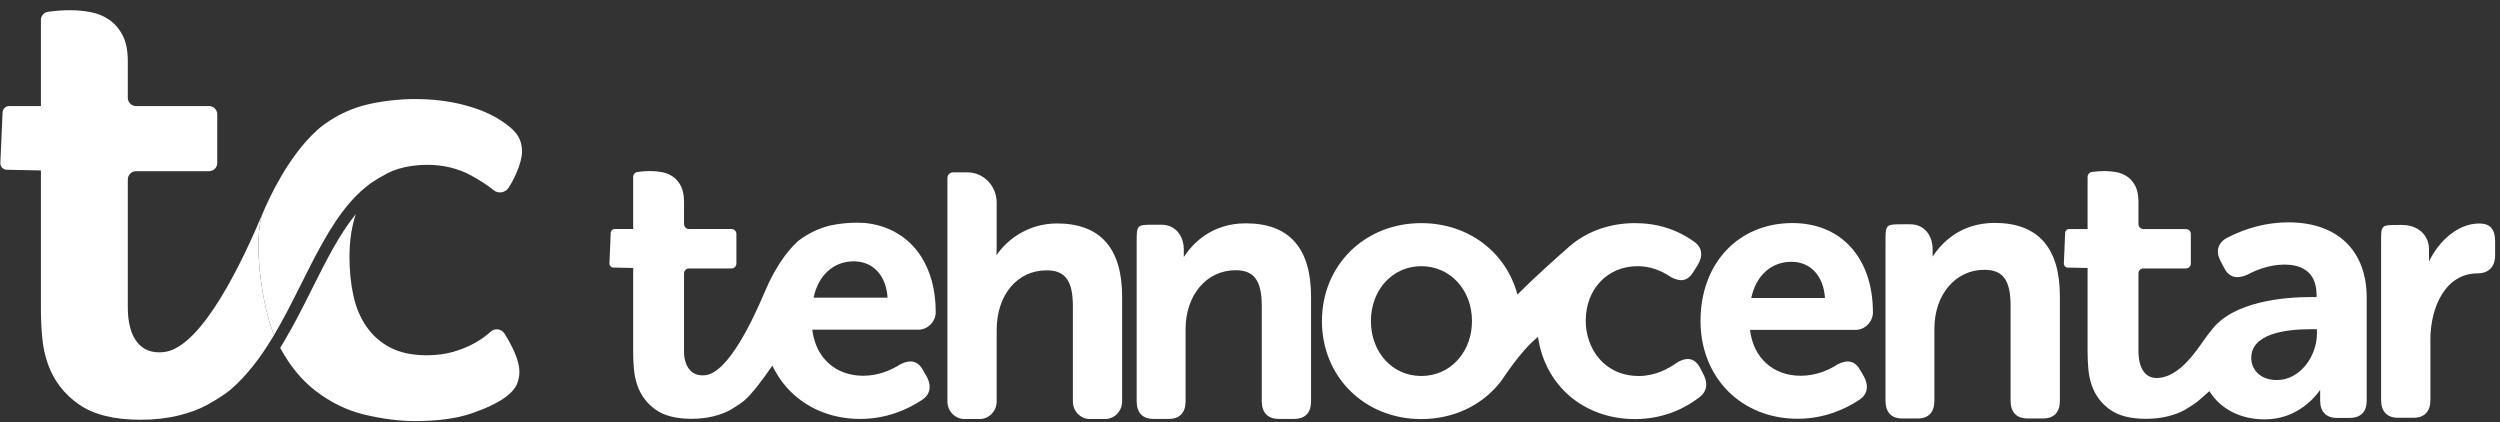
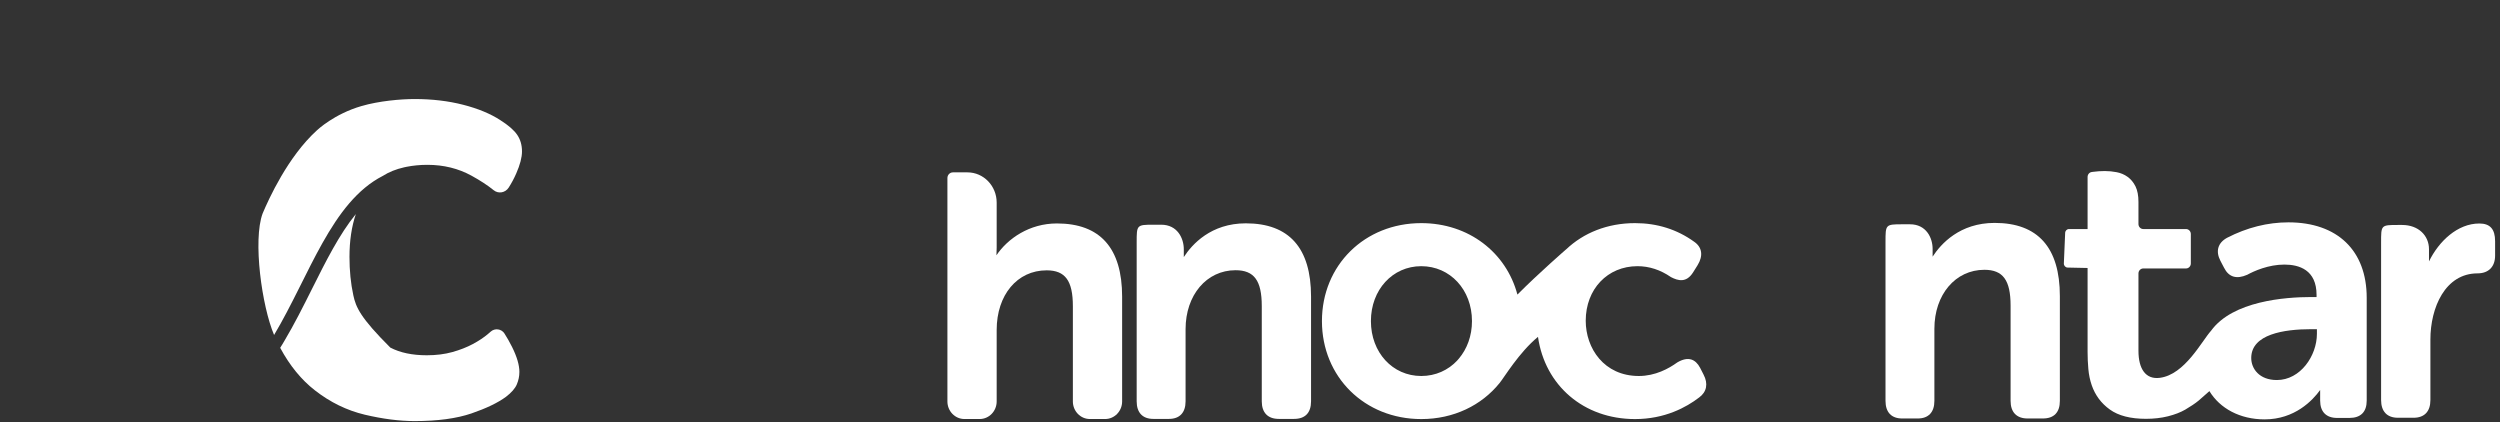
<svg xmlns="http://www.w3.org/2000/svg" width="148px" height="25px" viewBox="0 0 148 25" version="1.1">
  <rect x="0" y="0" width="148" height="25" fill="#333333" stroke="none" />
  <title>Group 1402</title>
  <g id="Page-1" stroke="none" stroke-width="1" fill="none" fill-rule="evenodd">
    <g id="Artboard-6" transform="translate(-508, -359)" fill="#FFFFFF">
      <g id="Group-1402" transform="translate(508.021, 359.605)">
        <path d="M137.14,19.159 C137.14,20.453 136.166,21.893 134.769,21.893 C133.727,21.893 133.252,21.218 133.252,20.59 C133.252,19.178 135.192,18.882 136.82,18.882 L137.14,18.882 L137.14,19.159 Z M135.453,12.558 C134.221,12.558 133,12.865 131.824,13.471 C131.275,13.769 131.131,14.267 131.43,14.84 L131.642,15.244 C131.92,15.799 132.378,15.941 133.014,15.662 C133.43,15.436 134.269,15.058 135.217,15.058 C136.085,15.058 137.119,15.37 137.119,16.852 L137.119,16.98 L136.798,16.98 C135.27,16.98 132.155,17.21 130.874,18.975 C130.319,19.588 129.322,21.574 127.838,21.763 C127.003,21.87 126.576,21.231 126.576,20.167 L126.576,15.583 C126.576,15.42 126.704,15.288 126.861,15.288 L129.39,15.288 C129.548,15.288 129.676,15.155 129.676,14.993 L129.676,13.249 C129.676,13.086 129.548,12.954 129.39,12.954 L126.861,12.954 C126.704,12.954 126.576,12.822 126.576,12.659 L126.576,11.352 C126.576,10.971 126.517,10.662 126.399,10.425 C126.28,10.189 126.125,10.002 125.934,9.865 C125.742,9.727 125.527,9.636 125.291,9.59 C125.055,9.544 124.819,9.521 124.583,9.521 C124.465,9.521 124.347,9.525 124.229,9.533 C124.11,9.541 124,9.552 123.896,9.567 C123.868,9.571 123.839,9.575 123.812,9.578 C123.669,9.597 123.564,9.723 123.564,9.871 L123.564,12.954 L122.463,12.954 C122.338,12.954 122.236,13.059 122.236,13.189 L122.159,14.999 C122.159,15.129 122.26,15.235 122.386,15.235 L123.564,15.26 L123.564,20.23 C123.564,20.566 123.579,20.902 123.609,21.237 C123.638,21.573 123.704,21.893 123.808,22.198 C124.014,22.793 124.372,23.274 124.882,23.639 C125.391,24.006 126.103,24.189 127.019,24.189 C127.491,24.189 127.926,24.139 128.325,24.039 C128.724,23.938 129.063,23.808 129.344,23.646 C129.624,23.484 129.959,23.262 130.146,23.103 C130.32,22.956 130.539,22.764 130.776,22.549 C131.398,23.573 132.584,24.222 134.043,24.222 C135.833,24.222 136.891,23.094 137.332,22.483 L137.332,22.513 L137.332,23.111 C137.332,23.772 137.689,24.137 138.337,24.137 L139.063,24.137 C139.734,24.137 140.088,23.782 140.088,23.111 L140.088,17.023 C140.088,14.227 138.355,12.558 135.453,12.558 L135.453,12.558 Z" id="Fill-1380" />
-         <path d="M48.489,17.016 L48.143,17.016 C48.423,15.685 49.326,14.865 50.529,14.865 C50.708,14.865 50.876,14.888 51.035,14.928 C51.892,15.142 52.453,15.911 52.522,17.016 L48.489,17.016 Z M51.166,12.593 C51.008,12.583 50.846,12.578 50.681,12.578 C50.266,12.578 49.666,12.625 49.118,12.745 C48.414,12.925 47.781,13.235 47.238,13.656 C47.213,13.677 47.197,13.692 47.194,13.695 C46.397,14.419 45.809,15.478 45.481,16.163 C45.383,16.37 45.307,16.543 45.257,16.662 C44.556,18.326 43.103,21.435 41.747,21.604 C41.063,21.689 40.645,21.302 40.503,20.606 C40.485,20.469 40.474,20.323 40.474,20.167 L40.474,15.582 C40.474,15.419 40.602,15.287 40.76,15.287 L43.289,15.287 C43.447,15.287 43.574,15.155 43.574,14.992 L43.574,13.248 C43.574,13.085 43.447,12.953 43.289,12.953 L40.76,12.953 C40.602,12.953 40.474,12.821 40.474,12.658 L40.474,11.352 C40.474,10.97 40.415,10.662 40.297,10.425 C40.179,10.189 40.024,10.002 39.832,9.864 C39.64,9.727 39.426,9.636 39.19,9.59 C38.954,9.544 38.717,9.521 38.481,9.521 C38.363,9.521 38.245,9.525 38.127,9.532 C38.009,9.54 37.898,9.552 37.795,9.567 C37.766,9.571 37.738,9.574 37.71,9.578 C37.568,9.597 37.463,9.722 37.463,9.871 L37.463,12.953 L36.362,12.953 C36.236,12.953 36.134,13.059 36.134,13.189 L36.057,14.999 C36.057,15.129 36.159,15.234 36.285,15.234 L37.463,15.26 L37.463,20.23 C37.463,20.566 37.477,20.901 37.507,21.236 C37.536,21.572 37.603,21.893 37.706,22.198 C37.913,22.793 38.271,23.273 38.78,23.639 C39.29,24.005 40.002,24.188 40.917,24.188 C41.389,24.188 41.825,24.138 42.224,24.038 C42.622,23.938 42.962,23.807 43.242,23.646 C43.523,23.484 43.858,23.262 44.045,23.102 C44.496,22.719 45.171,21.817 45.703,21.038 C46.273,22.243 47.237,23.178 48.462,23.708 C49.192,24.023 50.013,24.196 50.9,24.196 C52.514,24.196 53.767,23.595 54.529,23.092 C55.026,22.788 55.148,22.292 54.861,21.723 L54.616,21.3 C54.398,20.901 54.101,20.737 53.709,20.808 C53.587,20.83 53.455,20.876 53.314,20.945 C53.305,20.949 53.296,20.952 53.288,20.957 C52.805,21.268 52.031,21.639 51.085,21.639 C50.459,21.639 49.902,21.485 49.441,21.204 C48.688,20.745 48.19,19.944 48.068,18.913 L48.39,18.913 L54.343,18.913 C54.902,18.913 55.374,18.435 55.374,17.869 C55.374,16.561 55.064,15.441 54.502,14.571 C53.774,13.444 52.62,12.739 51.166,12.593 L51.166,12.593 Z" id="Fill-1382" />
        <path d="M62.549,12.623 C60.92,12.623 59.64,13.514 58.968,14.507 C58.977,14.375 58.982,14.222 58.982,14.055 L58.982,11.387 C58.982,10.4 58.208,9.599 57.252,9.599 L56.391,9.599 C56.211,9.599 56.066,9.749 56.066,9.934 L56.066,23.16 C56.066,23.735 56.517,24.201 57.074,24.201 L57.975,24.201 C58.531,24.201 58.982,23.735 58.982,23.16 L58.982,18.933 C58.982,16.852 60.199,15.399 61.94,15.399 C63.043,15.399 63.493,16.014 63.493,17.523 L63.493,23.16 C63.493,23.735 63.944,24.201 64.5,24.201 L65.402,24.201 C65.958,24.201 66.409,23.735 66.409,23.16 L66.409,16.96 C66.409,14.083 65.11,12.623 62.549,12.623" id="Fill-1384" />
        <path d="M73.732,12.616 C71.67,12.616 70.552,13.854 70.06,14.613 L70.06,14.59 L70.06,14.155 C70.06,13.493 69.677,12.698 68.723,12.698 L68.257,12.698 C67.271,12.698 67.27,12.717 67.27,13.739 L67.27,23.153 C67.27,23.824 67.62,24.194 68.257,24.194 L69.18,24.194 C69.815,24.194 70.165,23.824 70.165,23.153 L70.165,18.882 C70.165,16.859 71.41,15.392 73.124,15.392 C74.226,15.392 74.676,16.007 74.676,17.516 L74.676,23.153 C74.676,23.824 75.034,24.194 75.683,24.194 L76.586,24.194 C77.245,24.194 77.593,23.834 77.593,23.153 L77.593,16.953 C77.593,14.076 76.294,12.616 73.732,12.616" id="Fill-1386" />
        <path d="M118.062,12.591 C116,12.591 114.882,13.829 114.39,14.588 L114.39,14.565 L114.39,14.13 C114.39,13.468 114.007,12.673 113.053,12.673 L112.587,12.673 C111.601,12.673 111.601,12.692 111.601,13.714 L111.601,23.128 C111.601,23.799 111.95,24.169 112.587,24.169 L113.51,24.169 C114.145,24.169 114.495,23.799 114.495,23.128 L114.495,18.857 C114.495,16.834 115.74,15.367 117.454,15.367 C118.556,15.367 119.006,15.982 119.006,17.491 L119.006,23.128 C119.006,23.799 119.364,24.169 120.013,24.169 L120.916,24.169 C121.575,24.169 121.923,23.809 121.923,23.128 L121.923,16.928 C121.923,14.051 120.624,12.591 118.062,12.591" id="Fill-1388" />
        <path d="M146.758,12.626 C145.466,12.626 144.362,13.672 143.775,14.87 C143.775,14.851 143.775,14.832 143.775,14.813 L143.775,14.146 C143.775,13.351 143.16,12.713 142.188,12.713 L141.935,12.713 C140.927,12.713 140.94,12.721 140.94,13.763 L140.94,23.076 C140.94,23.753 141.293,24.126 141.935,24.126 L142.865,24.126 C143.506,24.126 143.859,23.753 143.859,23.076 L143.859,19.491 C143.859,17.606 144.734,15.578 146.652,15.578 C147.302,15.578 147.689,15.185 147.689,14.528 L147.689,13.676 C147.689,12.96 147.393,12.626 146.758,12.626" id="Fill-1390" />
        <path d="M86.34,20.63 C86.281,20.697 86.249,20.733 86.249,20.733 L86.25,20.735 C85.714,21.309 84.968,21.654 84.118,21.654 C82.418,21.654 81.137,20.258 81.137,18.404 C81.137,16.55 82.418,15.153 84.118,15.153 C85.829,15.153 87.12,16.55 87.12,18.404 C87.12,19.282 86.827,20.056 86.34,20.63 L86.34,20.63 Z M100.625,21.169 C100.487,20.907 100.31,20.741 100.099,20.677 C99.864,20.61 99.597,20.662 99.273,20.851 C98.771,21.216 97.97,21.654 97,21.654 C94.935,21.654 93.854,20.009 93.854,18.383 C93.854,16.512 95.143,15.153 96.918,15.153 C97.609,15.153 98.27,15.367 98.899,15.799 C99.321,16.017 99.807,16.154 100.209,15.521 L100.476,15.094 C100.819,14.537 100.746,14.033 100.279,13.71 C99.263,12.976 98.085,12.604 96.774,12.604 C95.138,12.604 93.723,13.181 92.697,14.156 L92.695,14.155 C92.695,14.155 91.082,15.555 89.81,16.834 C89.147,14.339 86.923,12.604 84.118,12.604 C80.765,12.604 78.238,15.098 78.238,18.404 C78.238,21.71 80.765,24.204 84.118,24.204 C86.038,24.204 87.687,23.39 88.75,22.076 C89.033,21.735 89.9,20.267 91.028,19.337 C91.438,22.206 93.725,24.204 96.774,24.204 C98.533,24.204 99.809,23.509 100.566,22.927 C101.017,22.602 101.113,22.108 100.831,21.573 L100.625,21.169 Z" id="Fill-1392" />
-         <path d="M103.654,17.035 C103.933,15.709 104.834,14.893 106.031,14.893 C107.165,14.893 107.934,15.729 108.016,17.035 L103.654,17.035 Z M106.093,12.6 C102.888,12.6 100.65,14.983 100.65,18.394 C100.65,21.75 103.069,24.186 106.4,24.186 C108.007,24.186 109.255,23.587 110.016,23.086 C110.51,22.784 110.632,22.289 110.346,21.723 L110.1,21.301 C109.811,20.773 109.383,20.658 108.778,20.96 C108.297,21.27 107.528,21.64 106.585,21.64 C104.942,21.64 103.776,20.579 103.579,18.924 L109.829,18.924 C110.385,18.924 110.856,18.449 110.856,17.885 C110.856,14.675 108.987,12.6 106.093,12.6 L106.093,12.6 Z" id="Fill-1394" />
-         <path d="M15.526,12.034 C14.363,14.795 11.952,19.954 9.701,20.235 C8.275,20.413 7.545,19.356 7.545,17.597 L7.545,10.019 C7.545,9.75 7.763,9.531 8.033,9.531 L12.352,9.531 C12.622,9.531 12.84,9.313 12.84,9.044 L12.84,6.161 C12.84,5.892 12.622,5.673 12.352,5.673 L8.033,5.673 C7.763,5.673 7.545,5.455 7.545,5.186 L7.545,3.026 C7.545,2.396 7.444,1.885 7.242,1.494 C7.04,1.103 6.775,0.794 6.448,0.567 C6.12,0.34 5.754,0.189 5.351,0.114 C4.948,0.038 4.544,0 4.141,0 C3.939,0 3.737,0.006 3.536,0.019 C3.334,0.032 3.144,0.051 2.968,0.076 C2.919,0.082 2.871,0.088 2.823,0.094 C2.58,0.126 2.401,0.333 2.401,0.578 L2.401,5.673 L0.52,5.673 C0.306,5.673 0.132,5.848 0.132,6.062 L-5.68434189e-14,9.055 C-5.68434189e-14,9.27 0.174,9.444 0.389,9.444 L2.401,9.486 L2.401,17.701 C2.401,18.256 2.426,18.811 2.477,19.365 C2.527,19.92 2.64,20.45 2.817,20.954 C3.17,21.937 3.781,22.731 4.651,23.336 C5.521,23.942 6.737,24.244 8.301,24.244 C9.108,24.244 9.852,24.162 10.533,23.996 C11.214,23.831 11.793,23.615 12.273,23.347 C12.751,23.08 13.331,22.72 13.644,22.449 C14.605,21.617 15.388,20.57 16.081,19.433 C16.16,19.303 16.16,19.303 16.205,19.226 C15.48,17.519 14.94,13.615 15.526,12.034" id="Fill-1396" />
        <path d="M30.597,7.376 C30.408,7.099 30.073,6.809 29.595,6.506 C29.014,6.128 28.283,5.825 27.401,5.598 C26.518,5.371 25.56,5.258 24.526,5.258 C23.694,5.258 22.413,5.372 21.377,5.674 C19.765,6.143 18.778,7.076 18.74,7.111 C17.019,8.675 15.884,11.183 15.526,12.034 C14.94,13.615 15.48,17.519 16.205,19.226 C18.309,15.689 19.605,11.36 22.644,9.807 C23.004,9.577 23.423,9.41 23.898,9.302 C23.961,9.288 23.954,9.289 24.053,9.269 C24.429,9.195 24.837,9.153 25.283,9.153 C26.241,9.153 27.111,9.368 27.893,9.796 C28.415,10.083 28.853,10.37 29.207,10.657 C29.488,10.884 29.899,10.806 30.093,10.501 C30.263,10.236 30.412,9.957 30.54,9.664 C30.767,9.148 30.881,8.712 30.881,8.359 C30.881,7.981 30.786,7.654 30.597,7.376" id="Fill-1398" />
-         <path d="M29.84,19.134 C29.66,18.858 29.271,18.808 29.026,19.029 C28.977,19.07 28.927,19.114 28.875,19.16 C28.622,19.375 28.32,19.576 27.966,19.765 C27.613,19.953 27.21,20.111 26.756,20.238 C26.302,20.364 25.797,20.427 25.244,20.427 C24.387,20.427 23.668,20.276 23.087,19.973 C22.508,19.671 22.035,19.255 21.669,18.724 C21.303,18.195 21.046,17.578 20.895,16.872 C20.742,16.166 20.668,15.409 20.668,14.602 C20.668,13.656 20.794,12.812 21.044,12.068 C20.067,13.267 19.274,14.85 18.453,16.491 C17.939,17.52 17.405,18.584 16.808,19.588 C16.762,19.666 16.762,19.666 16.68,19.802 C16.642,19.864 16.604,19.925 16.566,19.986 C17.133,21.04 17.82,21.881 18.625,22.506 C19.532,23.213 20.515,23.692 21.575,23.945 C22.634,24.195 23.617,24.323 24.524,24.323 C25.887,24.323 27.009,24.171 27.892,23.869 C28.773,23.566 29.454,23.238 29.933,22.886 C30.262,22.634 30.476,22.387 30.576,22.148 C30.677,21.909 30.727,21.663 30.727,21.41 C30.727,21.008 30.582,20.515 30.293,19.934 C30.14,19.63 29.988,19.363 29.84,19.134" id="Fill-1400" />
+         <path d="M29.84,19.134 C29.66,18.858 29.271,18.808 29.026,19.029 C28.977,19.07 28.927,19.114 28.875,19.16 C28.622,19.375 28.32,19.576 27.966,19.765 C27.613,19.953 27.21,20.111 26.756,20.238 C26.302,20.364 25.797,20.427 25.244,20.427 C24.387,20.427 23.668,20.276 23.087,19.973 C21.303,18.195 21.046,17.578 20.895,16.872 C20.742,16.166 20.668,15.409 20.668,14.602 C20.668,13.656 20.794,12.812 21.044,12.068 C20.067,13.267 19.274,14.85 18.453,16.491 C17.939,17.52 17.405,18.584 16.808,19.588 C16.762,19.666 16.762,19.666 16.68,19.802 C16.642,19.864 16.604,19.925 16.566,19.986 C17.133,21.04 17.82,21.881 18.625,22.506 C19.532,23.213 20.515,23.692 21.575,23.945 C22.634,24.195 23.617,24.323 24.524,24.323 C25.887,24.323 27.009,24.171 27.892,23.869 C28.773,23.566 29.454,23.238 29.933,22.886 C30.262,22.634 30.476,22.387 30.576,22.148 C30.677,21.909 30.727,21.663 30.727,21.41 C30.727,21.008 30.582,20.515 30.293,19.934 C30.14,19.63 29.988,19.363 29.84,19.134" id="Fill-1400" />
      </g>
    </g>
  </g>
</svg>